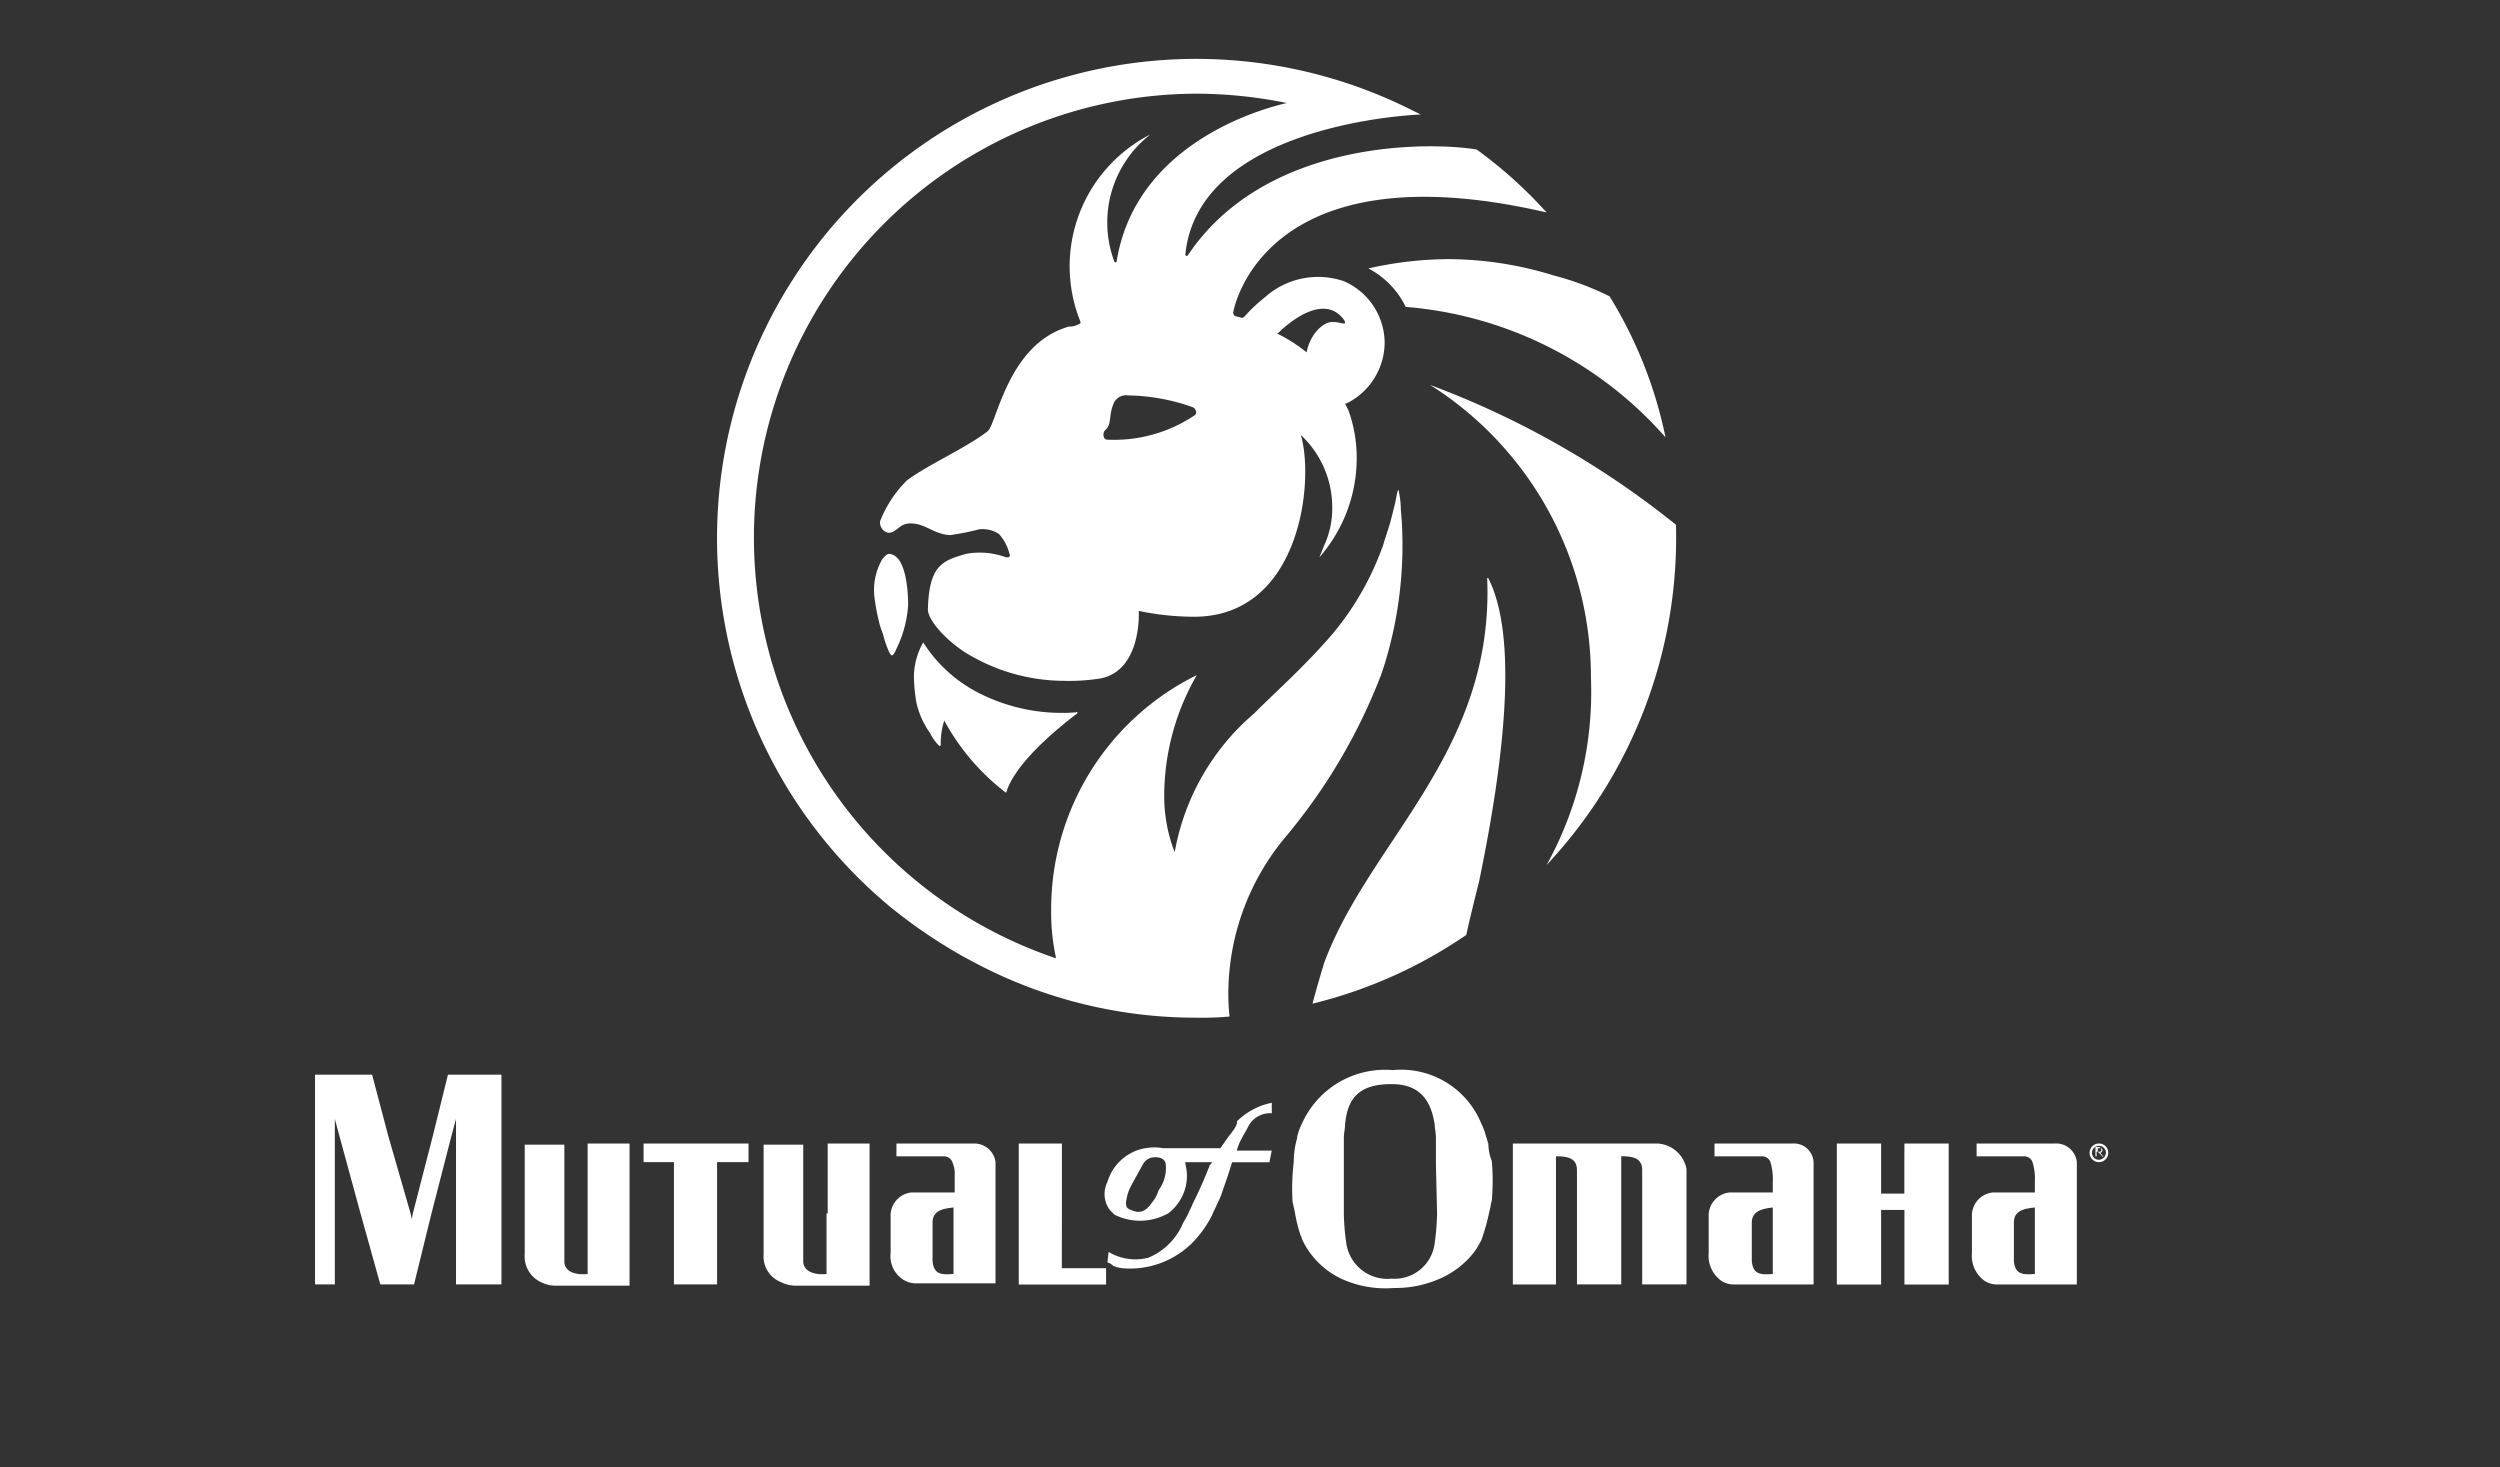
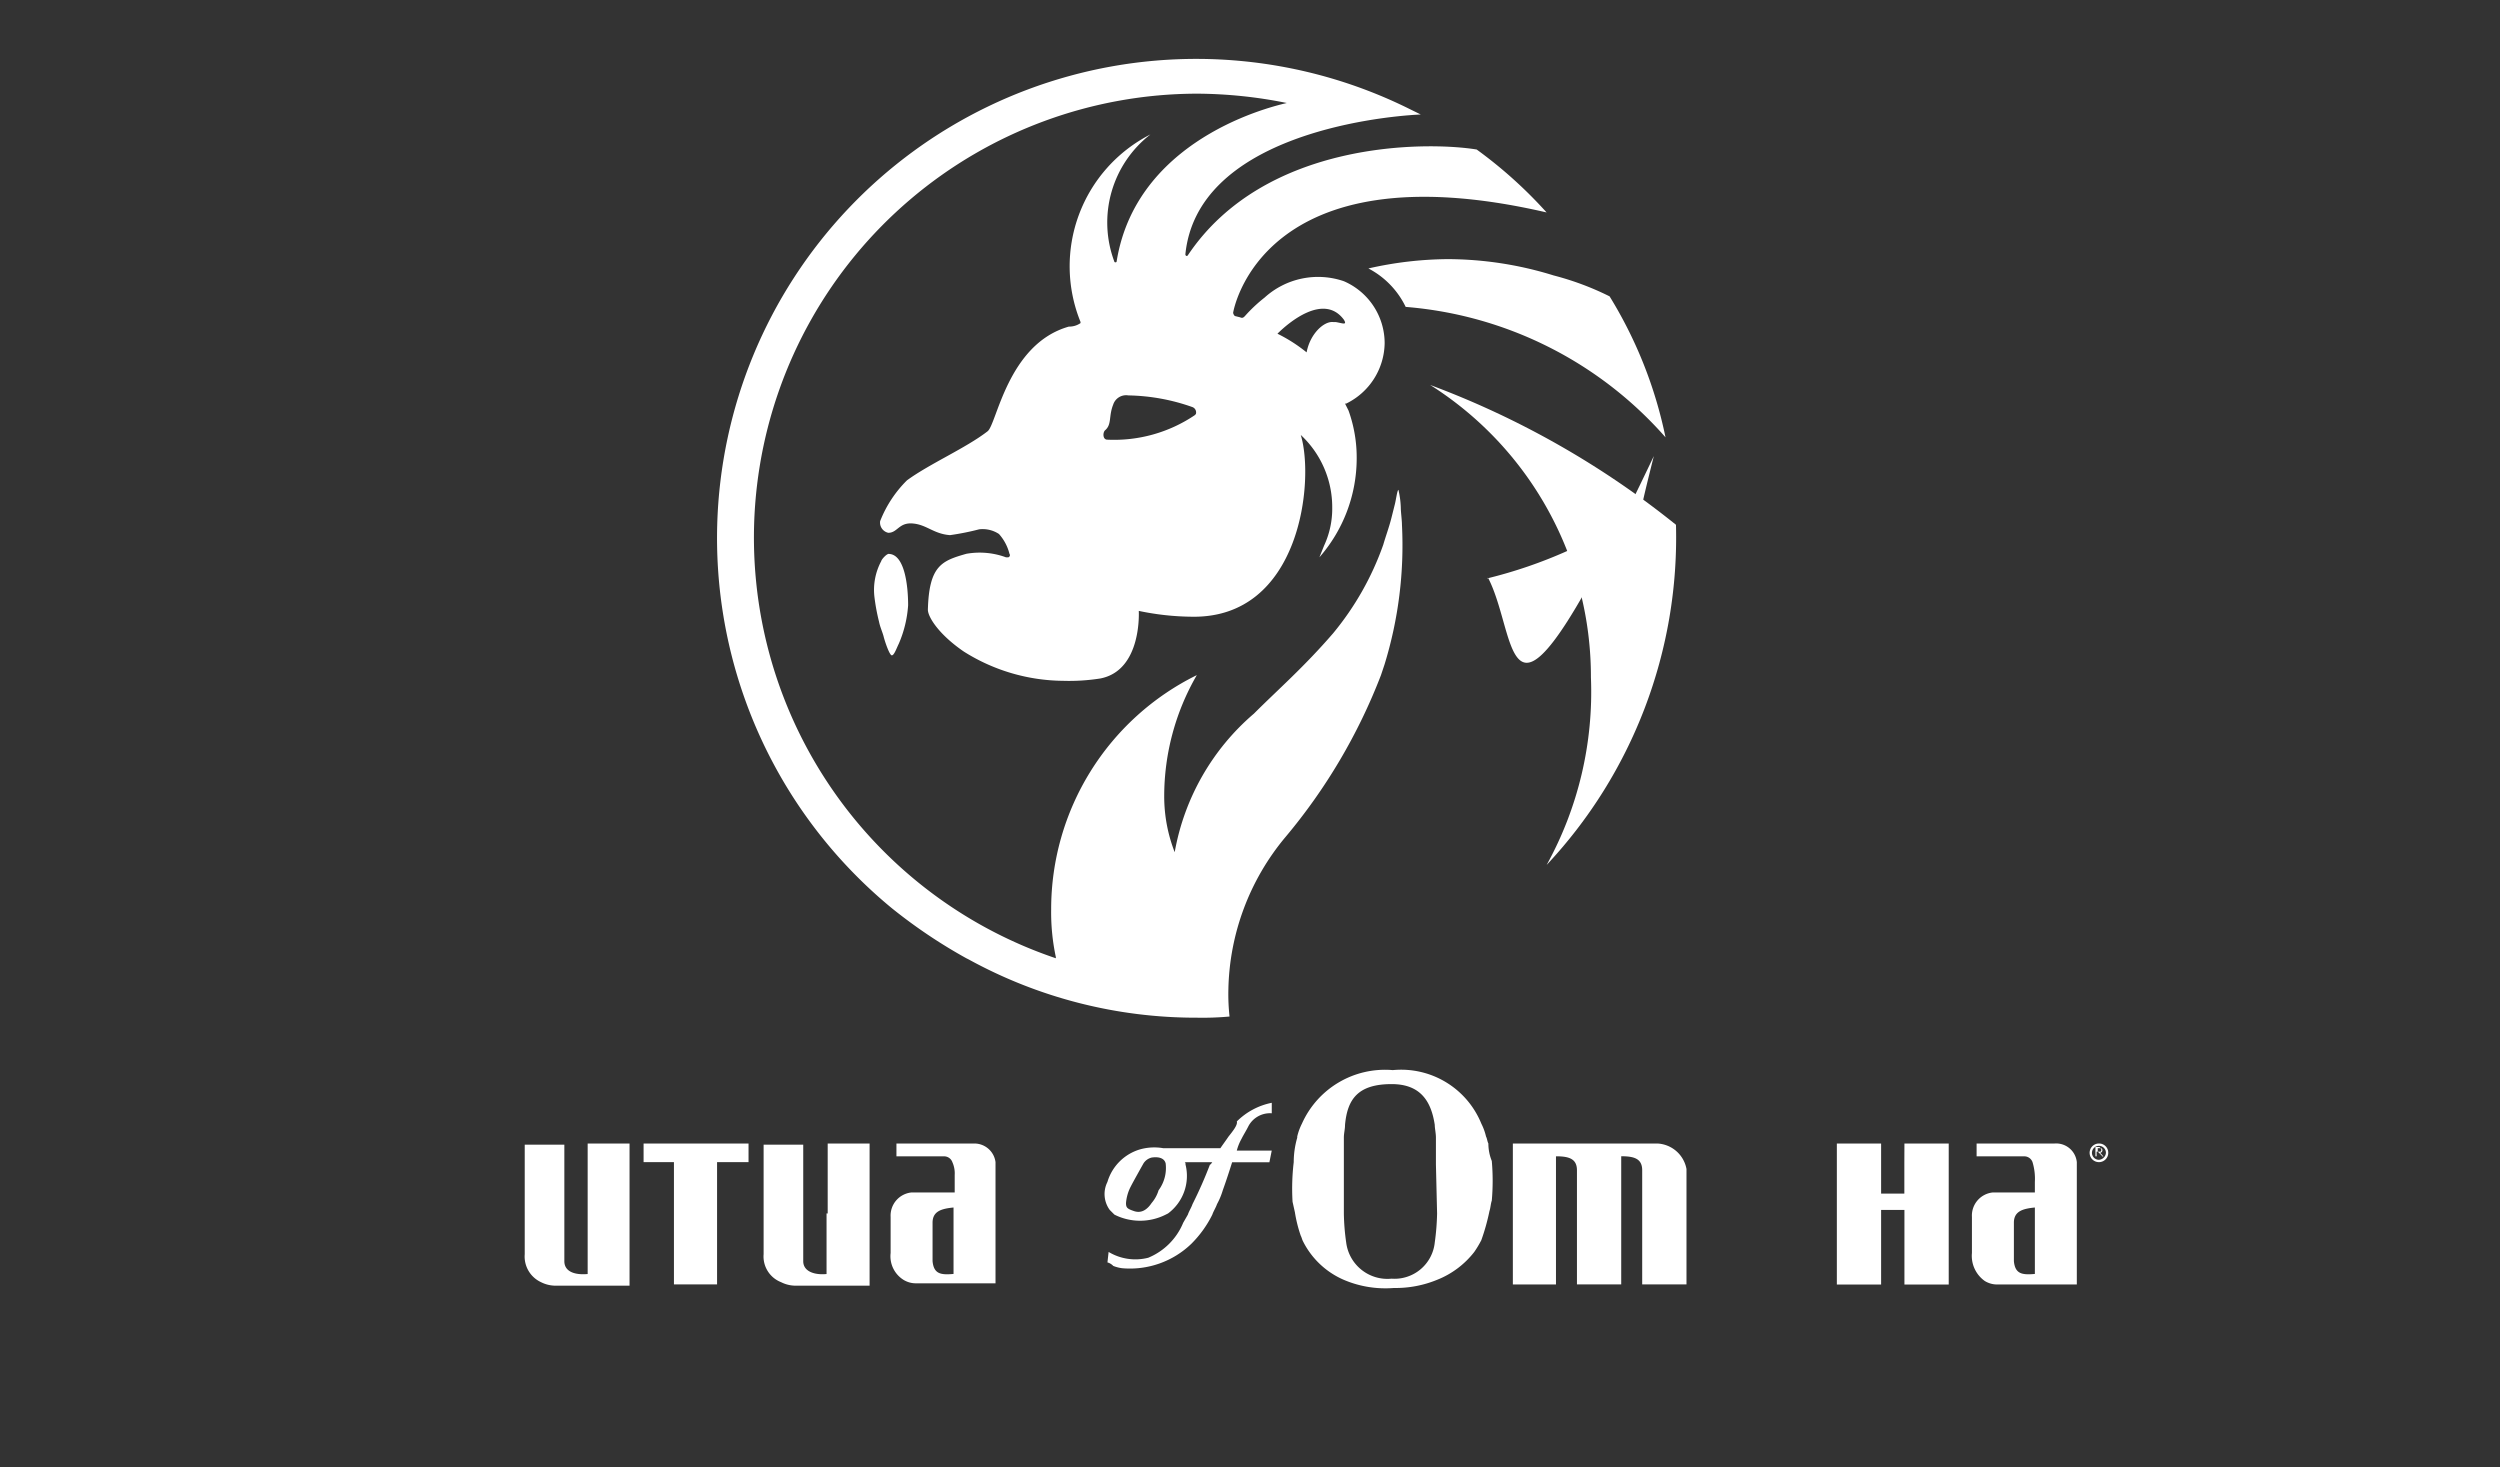
<svg xmlns="http://www.w3.org/2000/svg" width="92" height="54" viewBox="0 0 92 54">
  <rect x="0" y="0" width="92" height="54" fill="#333333" stroke="none" />
  <g id="carrier-mutual-of-omaha" transform="translate(-618 -4670)">
    <g id="moo_logo_stacked-img-desktop" data-name="moo logo stacked-img-desktop" transform="translate(629.592 4672.169)">
-       <path id="Path_6259" data-name="Path 6259" d="M145.074,235.012v-2.573h-1.587v5.189H146.7v-.6h-1.629Z" transform="translate(-117.588 -192.527)" fill="#fff" />
      <path id="Path_6260" data-name="Path 6260" d="M67.583,233.125H68.7v4.5h1.587v-4.5h1.158v-.686H67.583Z" transform="translate(-55.491 -192.527)" fill="#fff" />
      <path id="Path_6261" data-name="Path 6261" d="M45.833,235.012v2.23c-.472.043-.858-.086-.858-.472v-4.288H43.517v4.031a1.04,1.04,0,0,0,.6,1.029,1.187,1.187,0,0,0,.557.129h2.7v-5.231H45.833Z" transform="translate(-35.799 -192.527)" fill="#fff" />
      <path id="Path_6262" data-name="Path 6262" d="M120.615,232.439h-2.873v.472H119.5a.323.323,0,0,1,.3.214,1.006,1.006,0,0,1,.086.472v.643H118.3a.855.855,0,0,0-.772.9v1.329a1.023,1.023,0,0,0,.472.986.865.865,0,0,0,.472.129h2.916v-4.46A.785.785,0,0,0,120.615,232.439Zm-.772,4.8c-.472.043-.729,0-.772-.472v-1.415c0-.429.343-.515.772-.558v2.444Z" transform="translate(-96.345 -192.527)" fill="#fff" />
      <path id="Path_6263" data-name="Path 6263" d="M94.158,235.012v2.23c-.429.043-.858-.086-.858-.472v-4.288H91.842v4.031a1.015,1.015,0,0,0,.643,1.029,1.187,1.187,0,0,0,.557.129h2.7v-5.231H94.2v2.573Z" transform="translate(-75.333 -192.527)" fill="#fff" />
      <path id="Path_6264" data-name="Path 6264" d="M248.753,232.439h-5.317v5.188h1.587v-4.717c.472,0,.772.086.772.515v4.2h1.629v-4.717c.472,0,.772.086.772.515v4.2h1.63v-4.245A1.146,1.146,0,0,0,248.753,232.439Z" transform="translate(-199.355 -192.527)" fill="#fff" />
      <path id="Path_6265" data-name="Path 6265" d="M206.007,220.283c-.043-.086-.043-.172-.086-.257h0a2.1,2.1,0,0,0-.172-.472,3.186,3.186,0,0,0-3.259-1.972,3.348,3.348,0,0,0-3.345,1.972,2.092,2.092,0,0,0-.172.472h0v.043a3.268,3.268,0,0,0-.129.9,8.274,8.274,0,0,0-.043,1.458l.086.386h0a5.015,5.015,0,0,0,.214.858c.043.086.043.129.086.214a3.016,3.016,0,0,0,1.5,1.415,3.9,3.9,0,0,0,1.844.3,4.018,4.018,0,0,0,1.587-.3,3.236,3.236,0,0,0,1.372-1.029,3.78,3.78,0,0,0,.257-.429,7.836,7.836,0,0,0,.3-1.072h0c.043-.129.043-.257.086-.386a8.306,8.306,0,0,0,0-1.458A1.718,1.718,0,0,1,206.007,220.283Zm-1.887,2.573a9.015,9.015,0,0,1-.086,1.072,1.488,1.488,0,0,1-1.587,1.329,1.53,1.53,0,0,1-1.672-1.329,8.345,8.345,0,0,1-.086-1.072h0v-2.787c0-.172.043-.3.043-.472.086-.943.472-1.5,1.715-1.5,1.072,0,1.458.643,1.587,1.5,0,.129.043.3.043.472h0v.986l.043,1.8Z" transform="translate(-162.827 -180.371)" fill="#fff" />
-       <path id="Path_6266" data-name="Path 6266" d="M5.438,220.8l-.729,2.83-.043.214-.043-.214-.815-2.83-.6-2.273h-2.1v7.718h.729v-6.089l.172.643.772,2.83.729,2.616H4.752l.643-2.616.729-2.83.172-.643v6.089H7.968v-7.718H6Z" transform="translate(-1.107 -181.149)" fill="#fff" />
      <path id="Path_6267" data-name="Path 6267" d="M165.386,225.433h0c-.086.129-.214.3-.3.429h-2.1a1.939,1.939,0,0,0-.857.043,1.776,1.776,0,0,0-1.2,1.2.989.989,0,0,0,.086,1.029l.172.172h0a2.089,2.089,0,0,0,1.887,0h0l.086-.043a1.722,1.722,0,0,0,.643-1.8c0-.043,0-.086-.043-.086h1.029c-.043.043-.043.086-.086.086a15.579,15.579,0,0,1-.643,1.458c-.043.129-.129.257-.171.386h0l-.172.3a2.366,2.366,0,0,1-1.286,1.286,1.91,1.91,0,0,1-1.458-.214l-.043.386a.456.456,0,0,1,.214.129,1.322,1.322,0,0,0,.343.086,3.255,3.255,0,0,0,2.53-.9,4.046,4.046,0,0,0,.772-1.072h0c.043-.129.129-.257.172-.386a2.623,2.623,0,0,0,.214-.514c.171-.472.343-1.029.343-1.029h1.372l.086-.429h-1.286a1.8,1.8,0,0,1,.172-.429h0c.086-.172.172-.3.257-.472a.9.9,0,0,1,.858-.472v-.386a2.517,2.517,0,0,0-1.286.686C165.729,225,165.557,225.218,165.386,225.433Zm-2.573,1.973a1.287,1.287,0,0,1-.257.472c-.171.257-.386.386-.643.3s-.3-.129-.3-.3a1.59,1.59,0,0,1,.172-.6c.086-.172.472-.858.472-.858a.5.5,0,0,1,.3-.214c.3-.043.472.043.515.214a1.382,1.382,0,0,1-.257.986Z" transform="translate(-131.768 -185.777)" fill="#fff" />
-       <path id="Path_6268" data-name="Path 6268" d="M286.1,232.439h-2.873v.472h1.758a.323.323,0,0,1,.3.214,2.127,2.127,0,0,1,.086.729v.386h-1.586a.855.855,0,0,0-.772.9v1.329a1.131,1.131,0,0,0,.472,1.029.864.864,0,0,0,.472.129h2.916v-4.5A.726.726,0,0,0,286.1,232.439Zm-.729,4.8c-.472.043-.729,0-.772-.472v-1.415c0-.429.386-.515.772-.558v2.444Z" transform="translate(-231.725 -192.527)" fill="#fff" />
      <path id="Path_6269" data-name="Path 6269" d="M339.328,232.423h-2.873v.472h1.758a.322.322,0,0,1,.3.214,2.118,2.118,0,0,1,.086.729v.386h-1.544a.855.855,0,0,0-.772.9v1.329a1.132,1.132,0,0,0,.472,1.029.865.865,0,0,0,.472.129h2.916v-4.5A.764.764,0,0,0,339.328,232.423Zm-.729,4.8c-.472.043-.729,0-.772-.472v-1.415c0-.429.343-.515.772-.558v2.444Z" transform="translate(-275.308 -192.511)" fill="#fff" />
      <path id="Path_6270" data-name="Path 6270" d="M311.455,233.168v1.115H310.6v-1.844h-1.629v5.189H310.6v-2.744h.858v2.744h1.63v-5.189h-1.63Z" transform="translate(-252.967 -192.527)" fill="#fff" />
      <path id="Path_6271" data-name="Path 6271" d="M360.464,232.439a.343.343,0,1,0,.343.343h0A.338.338,0,0,0,360.464,232.439Zm0,.6a.257.257,0,1,1,.257-.257h0a.277.277,0,0,1-.257.257Z" transform="translate(-294.815 -192.527)" fill="#fff" />
      <path id="Path_6272" data-name="Path 6272" d="M361.514,233.276a.042.042,0,0,1-.043.043h-.086v-.129h.086c.043,0,.043.043.043.086Zm.086.257-.043-.086-.043-.043-.043-.043a.092.092,0,0,0,.086-.086h0c0-.043,0-.043-.043-.086-.043,0-.043-.043-.086-.043H361.3v.343h.043v-.171h.043l.086.086.043.043Z" transform="translate(-295.78 -193.106)" fill="#fff" />
      <path id="Path_6273" data-name="Path 6273" d="M113.276,20.989a13.247,13.247,0,0,0-3.9-.6,13.53,13.53,0,0,0-2.916.343,3.13,3.13,0,0,1,1.372,1.415,14.247,14.247,0,0,1,9.562,4.8,16.032,16.032,0,0,0-2.058-5.188A10.5,10.5,0,0,0,113.276,20.989Zm-10.162,2.144c.429-.429,1.715-1.5,2.444-.514h0c.129.214-.043.129-.3.086h-.086c-.343-.043-.858.429-.986,1.115a5.689,5.689,0,0,0-1.072-.686Zm-3.045,3a5.31,5.31,0,0,1-3.216.9c-.172,0-.172-.257-.086-.343.257-.214.129-.515.3-.943a.5.5,0,0,1,.557-.343,7.394,7.394,0,0,1,2.358.429.209.209,0,0,1,.129.257Zm7.89-11.277A17.635,17.635,0,0,0,88.92,44.273a19.185,19.185,0,0,0,2.744,1.844l.086.043a17.374,17.374,0,0,0,8.4,2.144,10.833,10.833,0,0,0,1.2-.043,7.581,7.581,0,0,1-.043-.986,9.007,9.007,0,0,1,2.1-5.617,21,21,0,0,0,3.516-5.96l.129-.386a14.9,14.9,0,0,0,.643-5.145c0-.172-.043-.472-.043-.643a3.306,3.306,0,0,0-.086-.643c-.043,0-.086.343-.129.515l-.129.514c-.086.343-.214.686-.3.986a10.67,10.67,0,0,1-1.844,3.259c-1.072,1.243-2.015,2.058-2.916,2.959a8.71,8.71,0,0,0-2.916,5.1,5.652,5.652,0,0,1-.386-2.058,8.9,8.9,0,0,1,1.2-4.459,9.6,9.6,0,0,0-5.36,8.619,7.893,7.893,0,0,0,.172,1.758v.043A16.338,16.338,0,0,1,100.155,14.3a16.922,16.922,0,0,1,3.3.343c.086,0-5.489,1.029-6.26,5.832,0,.043-.086.043-.086,0A4.1,4.1,0,0,1,98.439,15.8a5.447,5.447,0,0,0-2.573,6.9v.043a.726.726,0,0,1-.429.129c-2.272.643-2.659,3.645-3,3.859-.772.6-2.144,1.2-2.959,1.8a4.35,4.35,0,0,0-.986,1.5.385.385,0,0,0,.3.429c.343,0,.386-.386.9-.343s.772.386,1.372.429a9.5,9.5,0,0,0,1.072-.214,1.09,1.09,0,0,1,.729.172,1.719,1.719,0,0,1,.386.729.082.082,0,0,1-.043.129h-.086a2.8,2.8,0,0,0-1.458-.129c-.9.257-1.372.429-1.415,2.058,0,.257.386.9,1.329,1.544a6.941,6.941,0,0,0,3.645,1.072,7.384,7.384,0,0,0,1.372-.086c1.544-.3,1.415-2.487,1.415-2.487a9.854,9.854,0,0,0,1.93.214c4.031.086,4.545-5.017,4.031-6.689a3.63,3.63,0,0,1,1.158,2.659,3.232,3.232,0,0,1-.3,1.415l-.172.429a5.536,5.536,0,0,0,1.372-3.6,5.123,5.123,0,0,0-.3-1.8l-.129-.257h.043a2.513,2.513,0,0,0,1.415-2.23,2.487,2.487,0,0,0-1.5-2.273,2.927,2.927,0,0,0-2.916.6,5.516,5.516,0,0,0-.729.686c-.043.043-.086.086-.172.043l-.172-.043c-.043,0-.086-.086-.086-.129h0s.986-6.132,11.535-3.688a16.531,16.531,0,0,0-2.573-2.316c-1.844-.3-7.8-.343-10.634,3.9-.043.043-.086,0-.086-.043.429-4.288,6.861-5.06,8.662-5.146Z" transform="translate(-67.695 -13.022)" fill="#fff" />
      <path id="Path_6274" data-name="Path 6274" d="M235.747,84.126A32.551,32.551,0,0,0,226.7,78.98h0a12.7,12.7,0,0,1,5.917,10.763,13.168,13.168,0,0,1-1.629,6.9A17.614,17.614,0,0,0,235.747,84.126Z" transform="translate(-185.663 -66.983)" fill="#fff" />
-       <path id="Path_6275" data-name="Path 6275" d="M209.365,118.026s-.043-.043-.043,0h0c.257,6.389-4.331,9.648-6,14.15,0,0-.3.986-.429,1.5a17.253,17.253,0,0,0,5.66-2.53c.129-.6.3-1.286.472-1.972h0C209.794,125.444,210.566,120.384,209.365,118.026Z" transform="translate(-166.185 -98.91)" fill="#fff" />
+       <path id="Path_6275" data-name="Path 6275" d="M209.365,118.026s-.043-.043-.043,0h0a17.253,17.253,0,0,0,5.66-2.53c.129-.6.3-1.286.472-1.972h0C209.794,125.444,210.566,120.384,209.365,118.026Z" transform="translate(-166.185 -98.91)" fill="#fff" />
      <path id="Path_6276" data-name="Path 6276" d="M114.466,113.4a2.249,2.249,0,0,0-.257,1.286,7.234,7.234,0,0,0,.172.943c.043.214.129.386.172.557s.214.686.3.686.172-.257.257-.429a4.268,4.268,0,0,0,.343-1.415c0-.729-.129-1.844-.686-1.887C114.68,113.1,114.466,113.354,114.466,113.4Z" transform="translate(-93.626 -94.924)" fill="#fff" />
-       <path id="Path_6277" data-name="Path 6277" d="M125.659,136.607h0c.043,0,.086-.986,2.616-2.916,0,0,.043-.043,0-.043,0,0-.043-.043-.043,0h0a6.731,6.731,0,0,1-3.431-.643,5.235,5.235,0,0,1-2.187-1.93,2.585,2.585,0,0,0-.343,1.243,6.422,6.422,0,0,0,.086.944,3.1,3.1,0,0,0,.515,1.158,1.538,1.538,0,0,0,.3.429c.086.086.086,0,.086-.043a2.769,2.769,0,0,1,.129-.858A8.366,8.366,0,0,0,125.659,136.607Z" transform="translate(-100.231 -109.602)" fill="#fff" />
    </g>
    <g id="Group_18612" data-name="Group 18612" transform="translate(195)">
      <rect id="Rectangle_2414" data-name="Rectangle 2414" width="92" height="54" transform="translate(423 4670)" fill="none" />
      <rect id="Rectangle_2415" data-name="Rectangle 2415" width="62" height="27" transform="translate(438 4684)" fill="none" />
    </g>
  </g>
</svg>